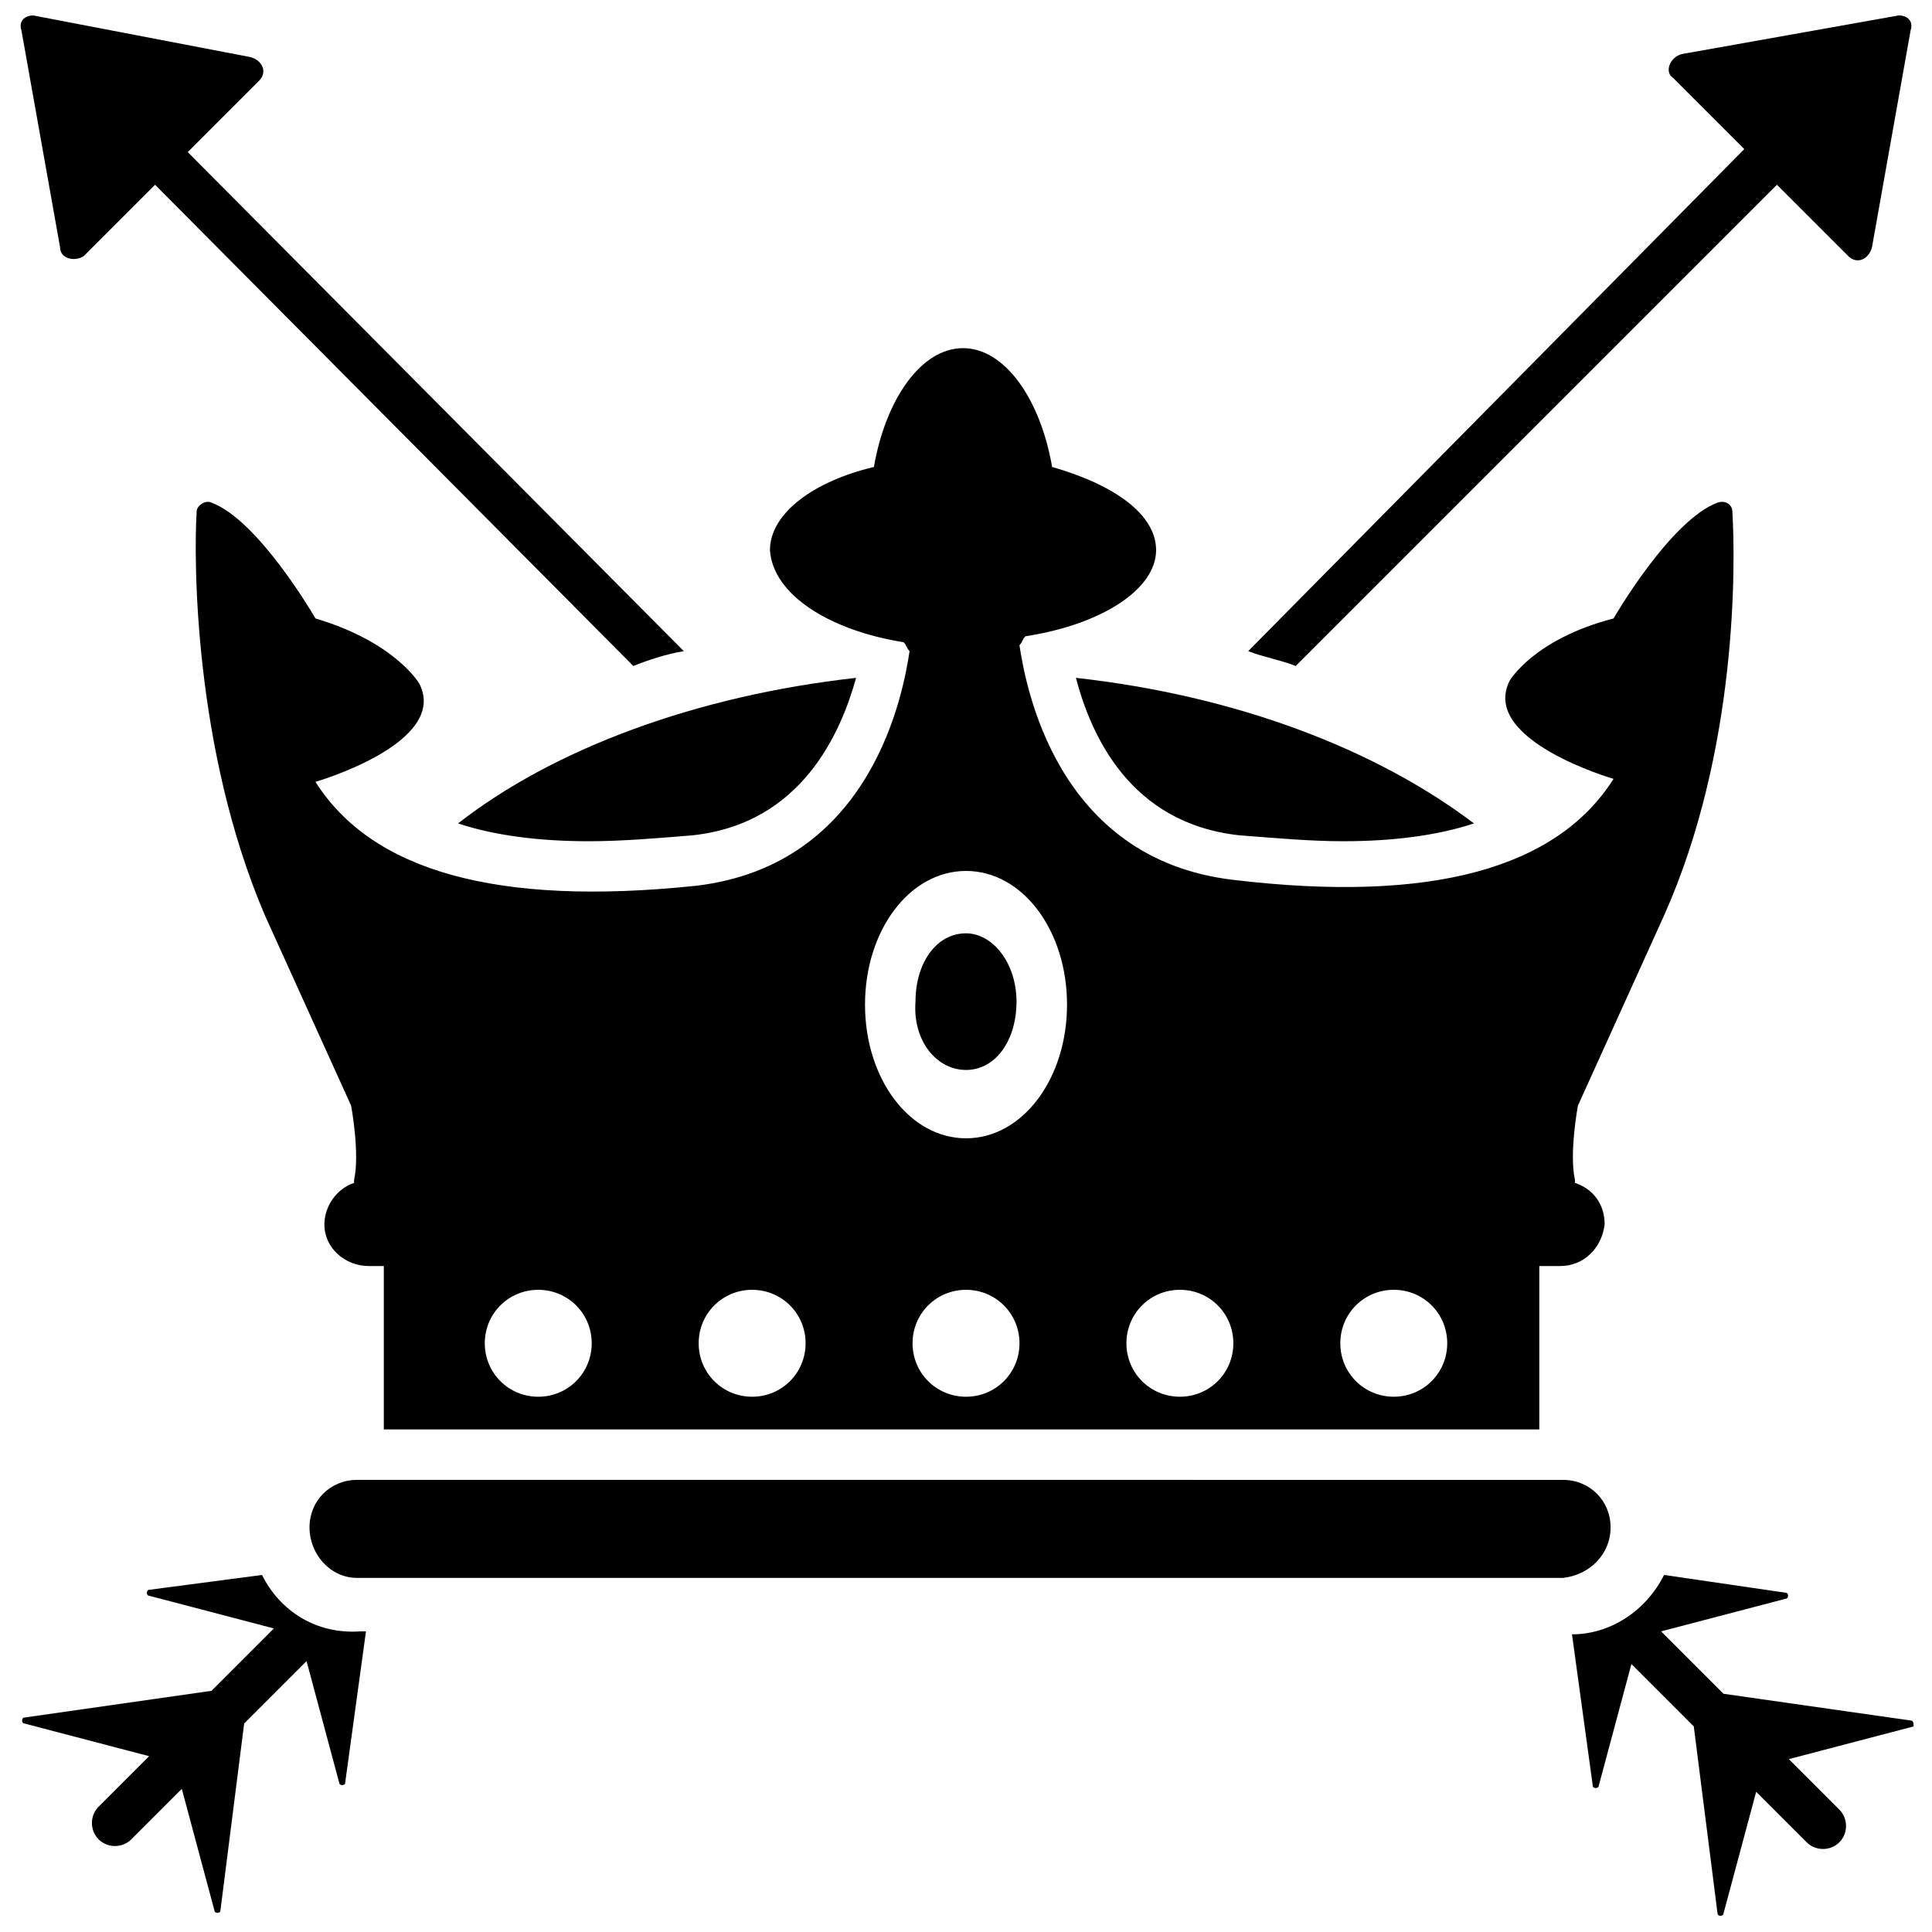
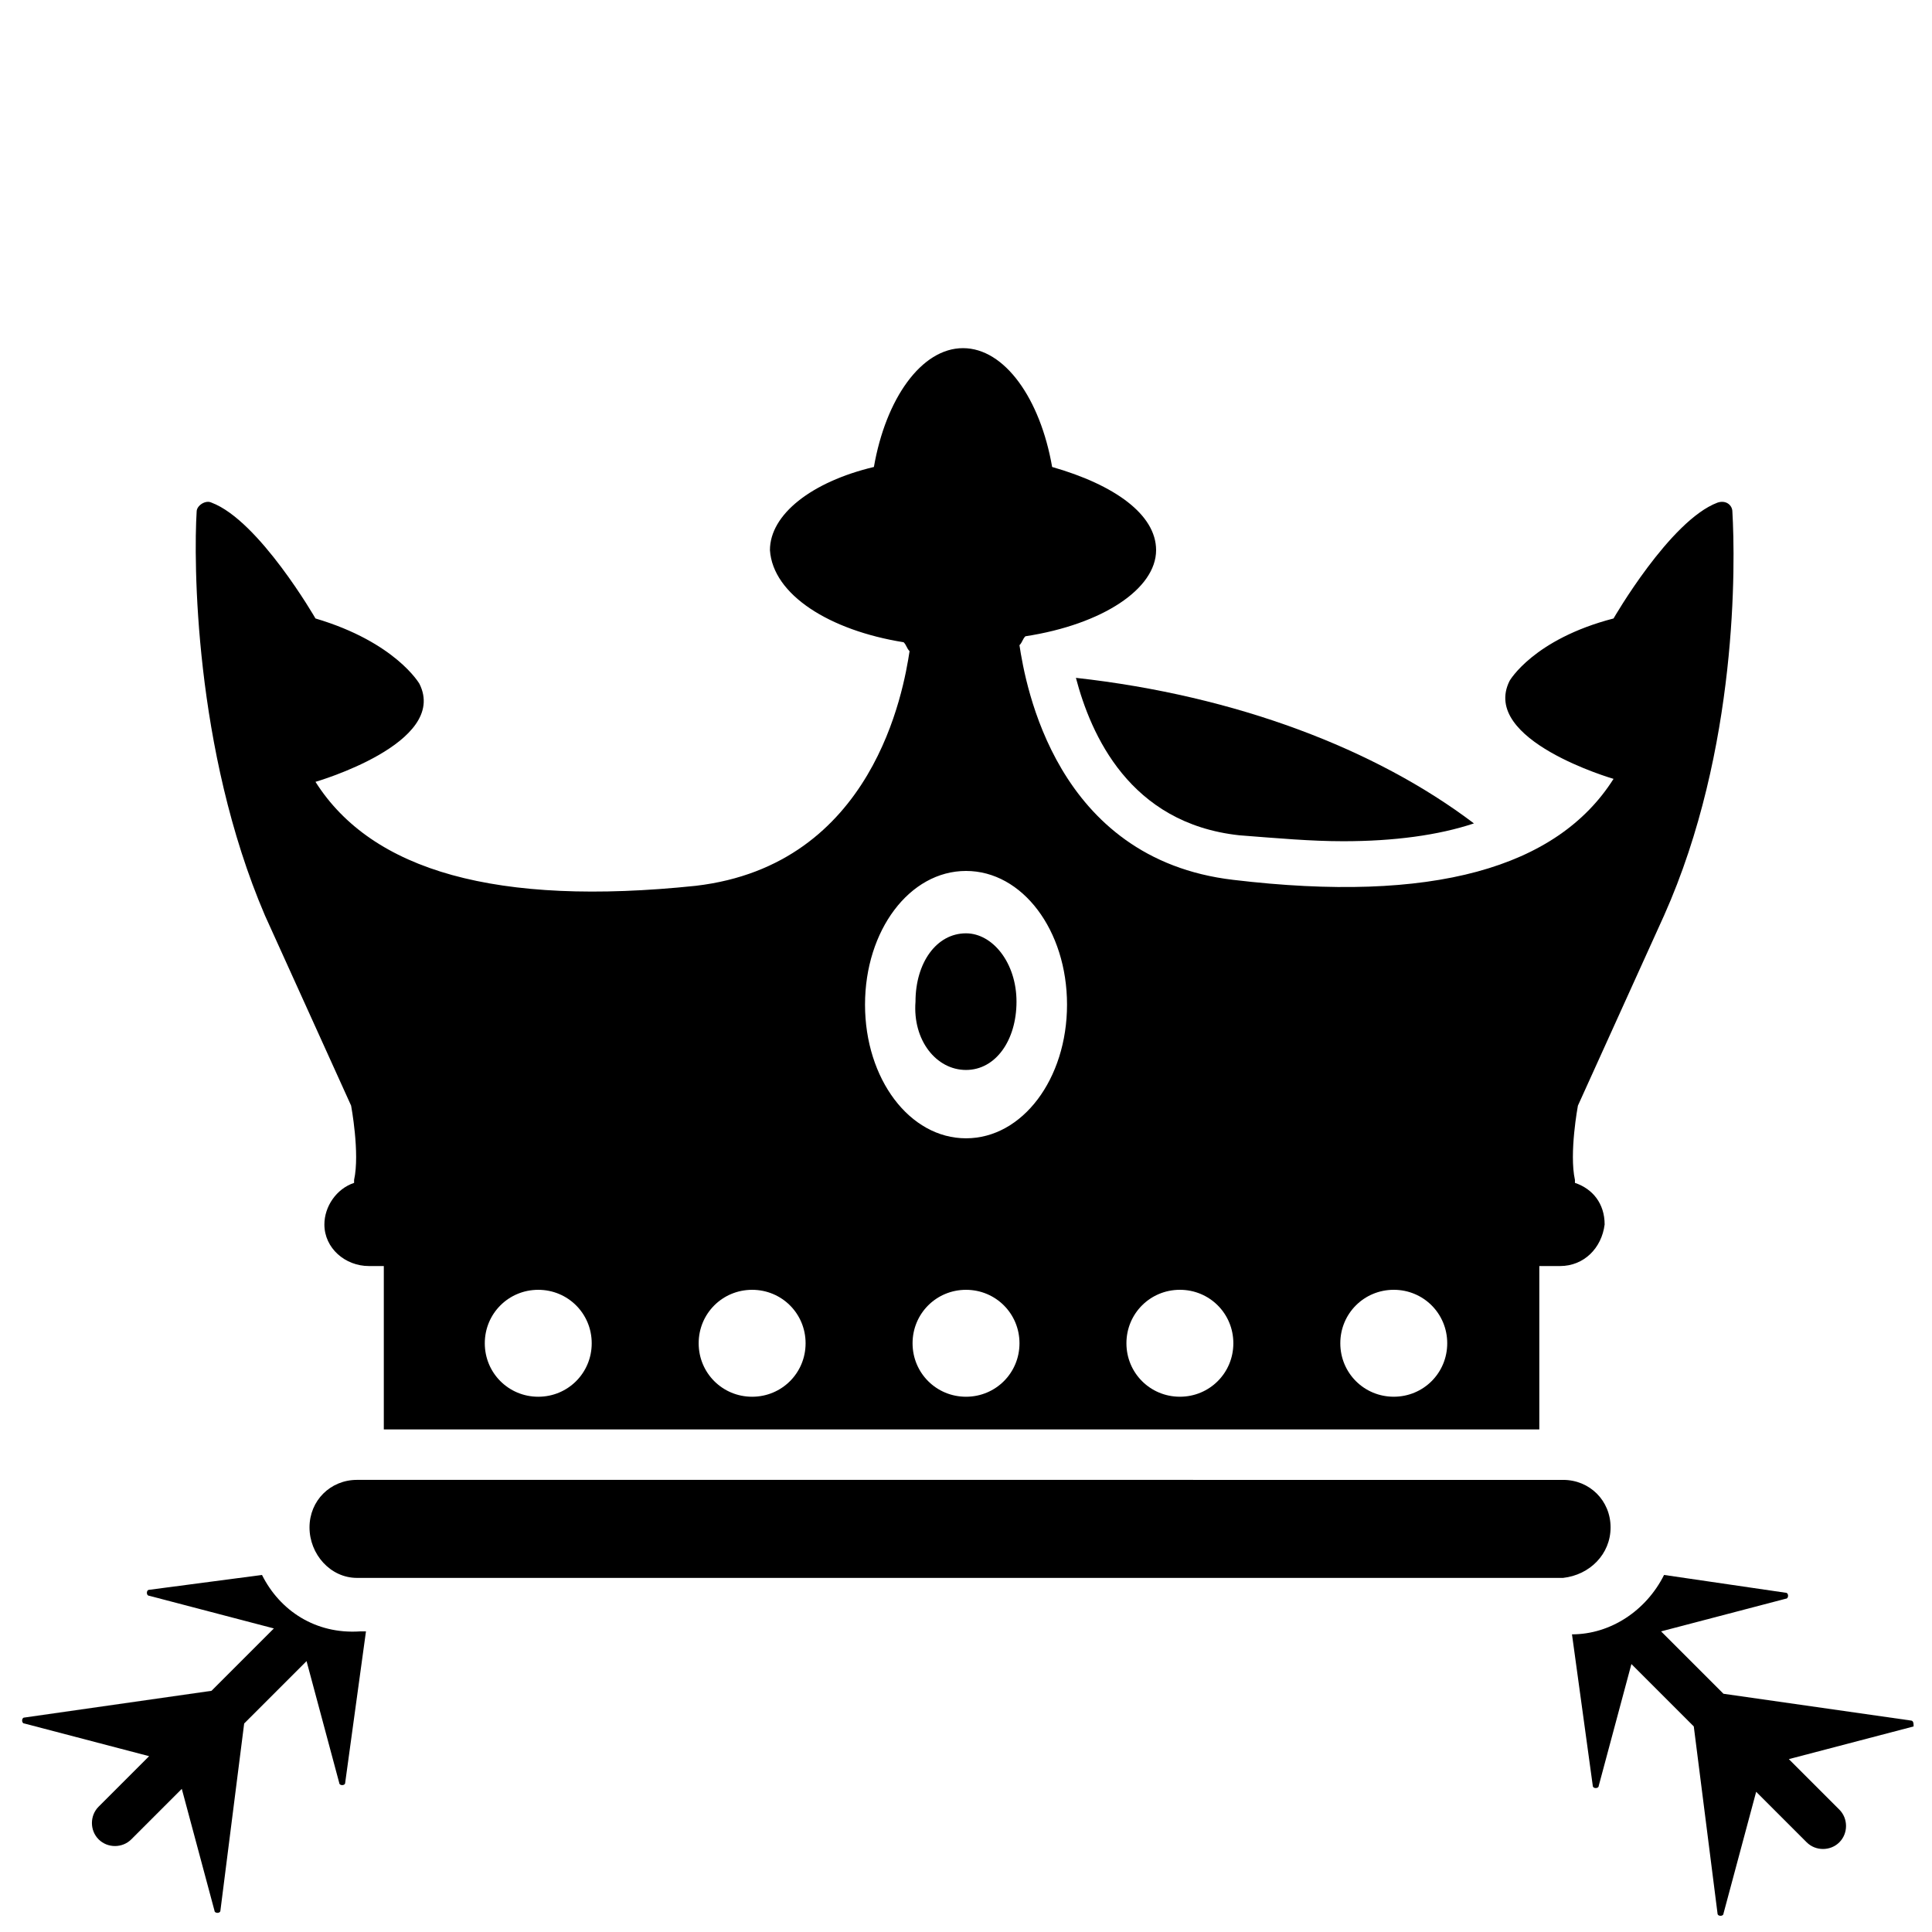
<svg xmlns="http://www.w3.org/2000/svg" width="800px" height="800px" version="1.1" viewBox="144 144 512 512">
  <defs>
    <clipPath id="c">
      <path d="m474 148.09h177v172.91h-177z" />
    </clipPath>
    <clipPath id="b">
-       <path d="m149 148.09h177v172.91h-177z" />
+       <path d="m149 148.09v172.91h-177z" />
    </clipPath>
    <clipPath id="a">
      <path d="m560 561h91.902v90.902h-91.902z" />
    </clipPath>
  </defs>
-   <path d="m370.87 323.64c-42.508 4.723-80.293 18.895-105.48 38.574 9.445 3.148 21.254 4.723 34.637 4.723 8.66 0 18.105-0.789 27.551-1.574 29.129-3.152 39.363-27.555 43.297-41.723z" />
  <path d="m472.42 365.36c10.234 0.789 18.895 1.574 27.551 1.574 13.383 0 25.191-1.574 34.637-4.723-25.977-19.68-62.977-33.852-105.48-38.574 3.938 14.957 14.168 38.57 43.297 41.723z" />
  <path d="m570.82 548.78c0-7.086-5.512-12.594-12.594-12.594l-319.61-0.004c-7.086 0-12.594 5.512-12.594 12.594 0 7.086 5.512 13.383 12.594 13.383h319.61c7.086-0.785 12.594-6.297 12.594-13.379z" />
  <path d="m383.47 314.2c0.789 0.789 0.789 1.574 1.574 2.363-1.574 10.234-9.445 56.68-56.68 62.188-52.742 5.508-85.805-3.938-100.76-27.555 0 0 35.426-10.234 27.551-25.977 0 0-6.297-11.02-27.551-17.32 0 0-14.957-25.977-27.551-30.699-1.574-0.789-3.938 0.789-3.938 2.363-0.789 12.594-0.789 62.977 18.105 107.06l22.828 50.383s2.363 12.594 0.789 19.68v0.789c-4.723 1.574-7.871 6.297-7.871 11.02 0 6.297 5.512 11.02 11.809 11.02h3.938v43.297h306.22v-43.297h5.504c6.297 0 11.02-4.723 11.809-11.02 0-5.512-3.148-9.445-7.871-11.02v-0.789c-1.574-7.086 0.789-19.68 0.789-19.68l22.828-50.383c19.68-44.082 18.895-93.676 18.105-107.06 0-1.574-1.574-3.148-3.938-2.363-12.594 4.723-27.551 30.699-27.551 30.699-21.254 5.512-27.551 16.531-27.551 16.531-7.871 15.742 27.551 25.977 27.551 25.977-14.957 23.617-48.02 33.062-100.76 26.766-47.23-5.512-55.105-51.957-56.68-62.188 0.789-0.789 0.789-1.574 1.574-2.363 20.469-3.148 34.637-12.594 34.637-22.828 0-9.445-11.02-17.32-27.551-22.043-3.148-18.105-12.594-31.488-23.617-31.488-11.02 0-20.469 13.383-23.617 31.488-16.531 3.938-27.551 12.594-27.551 22.043 0.789 11.809 15.746 21.254 35.426 24.406zm-96.828 199.95c-7.871 0-14.168-6.297-14.168-14.168 0-7.871 6.297-14.168 14.168-14.168s14.168 6.297 14.168 14.168c0.004 7.867-6.297 14.168-14.168 14.168zm56.68 0c-7.871 0-14.168-6.297-14.168-14.168 0-7.871 6.297-14.168 14.168-14.168 7.871 0 14.168 6.297 14.168 14.168 0 7.867-6.297 14.168-14.168 14.168zm170.04-28.34c7.871 0 14.168 6.297 14.168 14.168s-6.297 14.168-14.168 14.168c-7.871 0-14.168-6.297-14.168-14.168s6.297-14.168 14.168-14.168zm-56.68 0c7.871 0 14.168 6.297 14.168 14.168s-6.297 14.168-14.168 14.168c-7.871 0-14.168-6.297-14.168-14.168s6.297-14.168 14.168-14.168zm-56.676 28.34c-7.871 0-14.168-6.297-14.168-14.168 0-7.871 6.297-14.168 14.168-14.168s14.168 6.297 14.168 14.168c0 7.867-6.297 14.168-14.168 14.168zm0-139.34c14.957 0 26.766 15.742 26.766 35.426 0 19.68-11.809 35.426-26.766 35.426s-26.766-15.742-26.766-35.426 11.809-35.426 26.766-35.426z" />
  <path d="m400 427.55c7.871 0 13.383-7.871 13.383-18.105 0-10.234-6.297-18.105-13.383-18.105-7.871 0-13.383 7.871-13.383 18.105-0.789 10.234 5.508 18.105 13.383 18.105z" />
  <path d="m213.43 561.38-29.914 3.938c-0.789 0-0.789 1.574 0 1.574l33.062 8.66-16.531 16.531-49.594 7.086c-0.789 0-0.789 1.574 0 1.574l33.062 8.66-13.383 13.383c-2.363 2.363-2.363 6.297 0 8.66 2.363 2.363 6.297 2.363 8.66 0l13.383-13.383 8.66 32.273c0 0.789 1.574 0.789 1.574 0l6.297-49.594 16.531-16.531 8.66 32.273c0 0.789 1.574 0.789 1.574 0l5.512-40.148h-1.574c-11.809 0.785-21.254-5.512-25.98-14.957z" />
  <g clip-path="url(#c)">
-     <path d="m487.38 320.49 127.53-127.53 18.895 18.895c2.363 2.363 5.512 0.789 6.297-2.363l10.234-57.465c0.785-2.363-0.789-3.938-3.152-3.938l-57.465 10.234c-3.148 0.789-4.723 4.723-2.363 6.297l18.895 18.895-131.46 133.04c3.938 1.574 8.66 2.363 12.598 3.938z" />
-   </g>
+     </g>
  <g clip-path="url(#b)">
-     <path d="m166.2 211.86 18.895-18.895 126.74 127.53c3.938-1.574 8.66-3.148 13.383-3.938l-131.46-132.25 18.895-18.895c2.363-2.363 0.789-5.512-2.363-6.297l-57.465-11.02c-2.359 0-3.934 1.574-3.148 3.938l10.234 57.465c0 3.148 3.934 3.934 6.297 2.359z" />
-   </g>
+     </g>
  <g clip-path="url(#a)">
    <path d="m650.33 599.95-49.594-7.086-16.531-16.531 33.062-8.66c0.789 0 0.789-1.574 0-1.574l-32.273-4.723c-4.723 9.445-14.168 15.742-24.402 15.742l5.512 40.148c0 0.789 1.574 0.789 1.574 0l8.66-32.273 16.531 16.531 6.297 49.594c0 0.789 1.574 0.789 1.574 0l8.66-32.273 13.383 13.383c2.363 2.363 6.297 2.363 8.66 0 2.363-2.363 2.363-6.297 0-8.66l-13.383-13.383 33.062-8.66c-0.004-0.789-0.004-1.574-0.793-1.574z" />
  </g>
</svg>